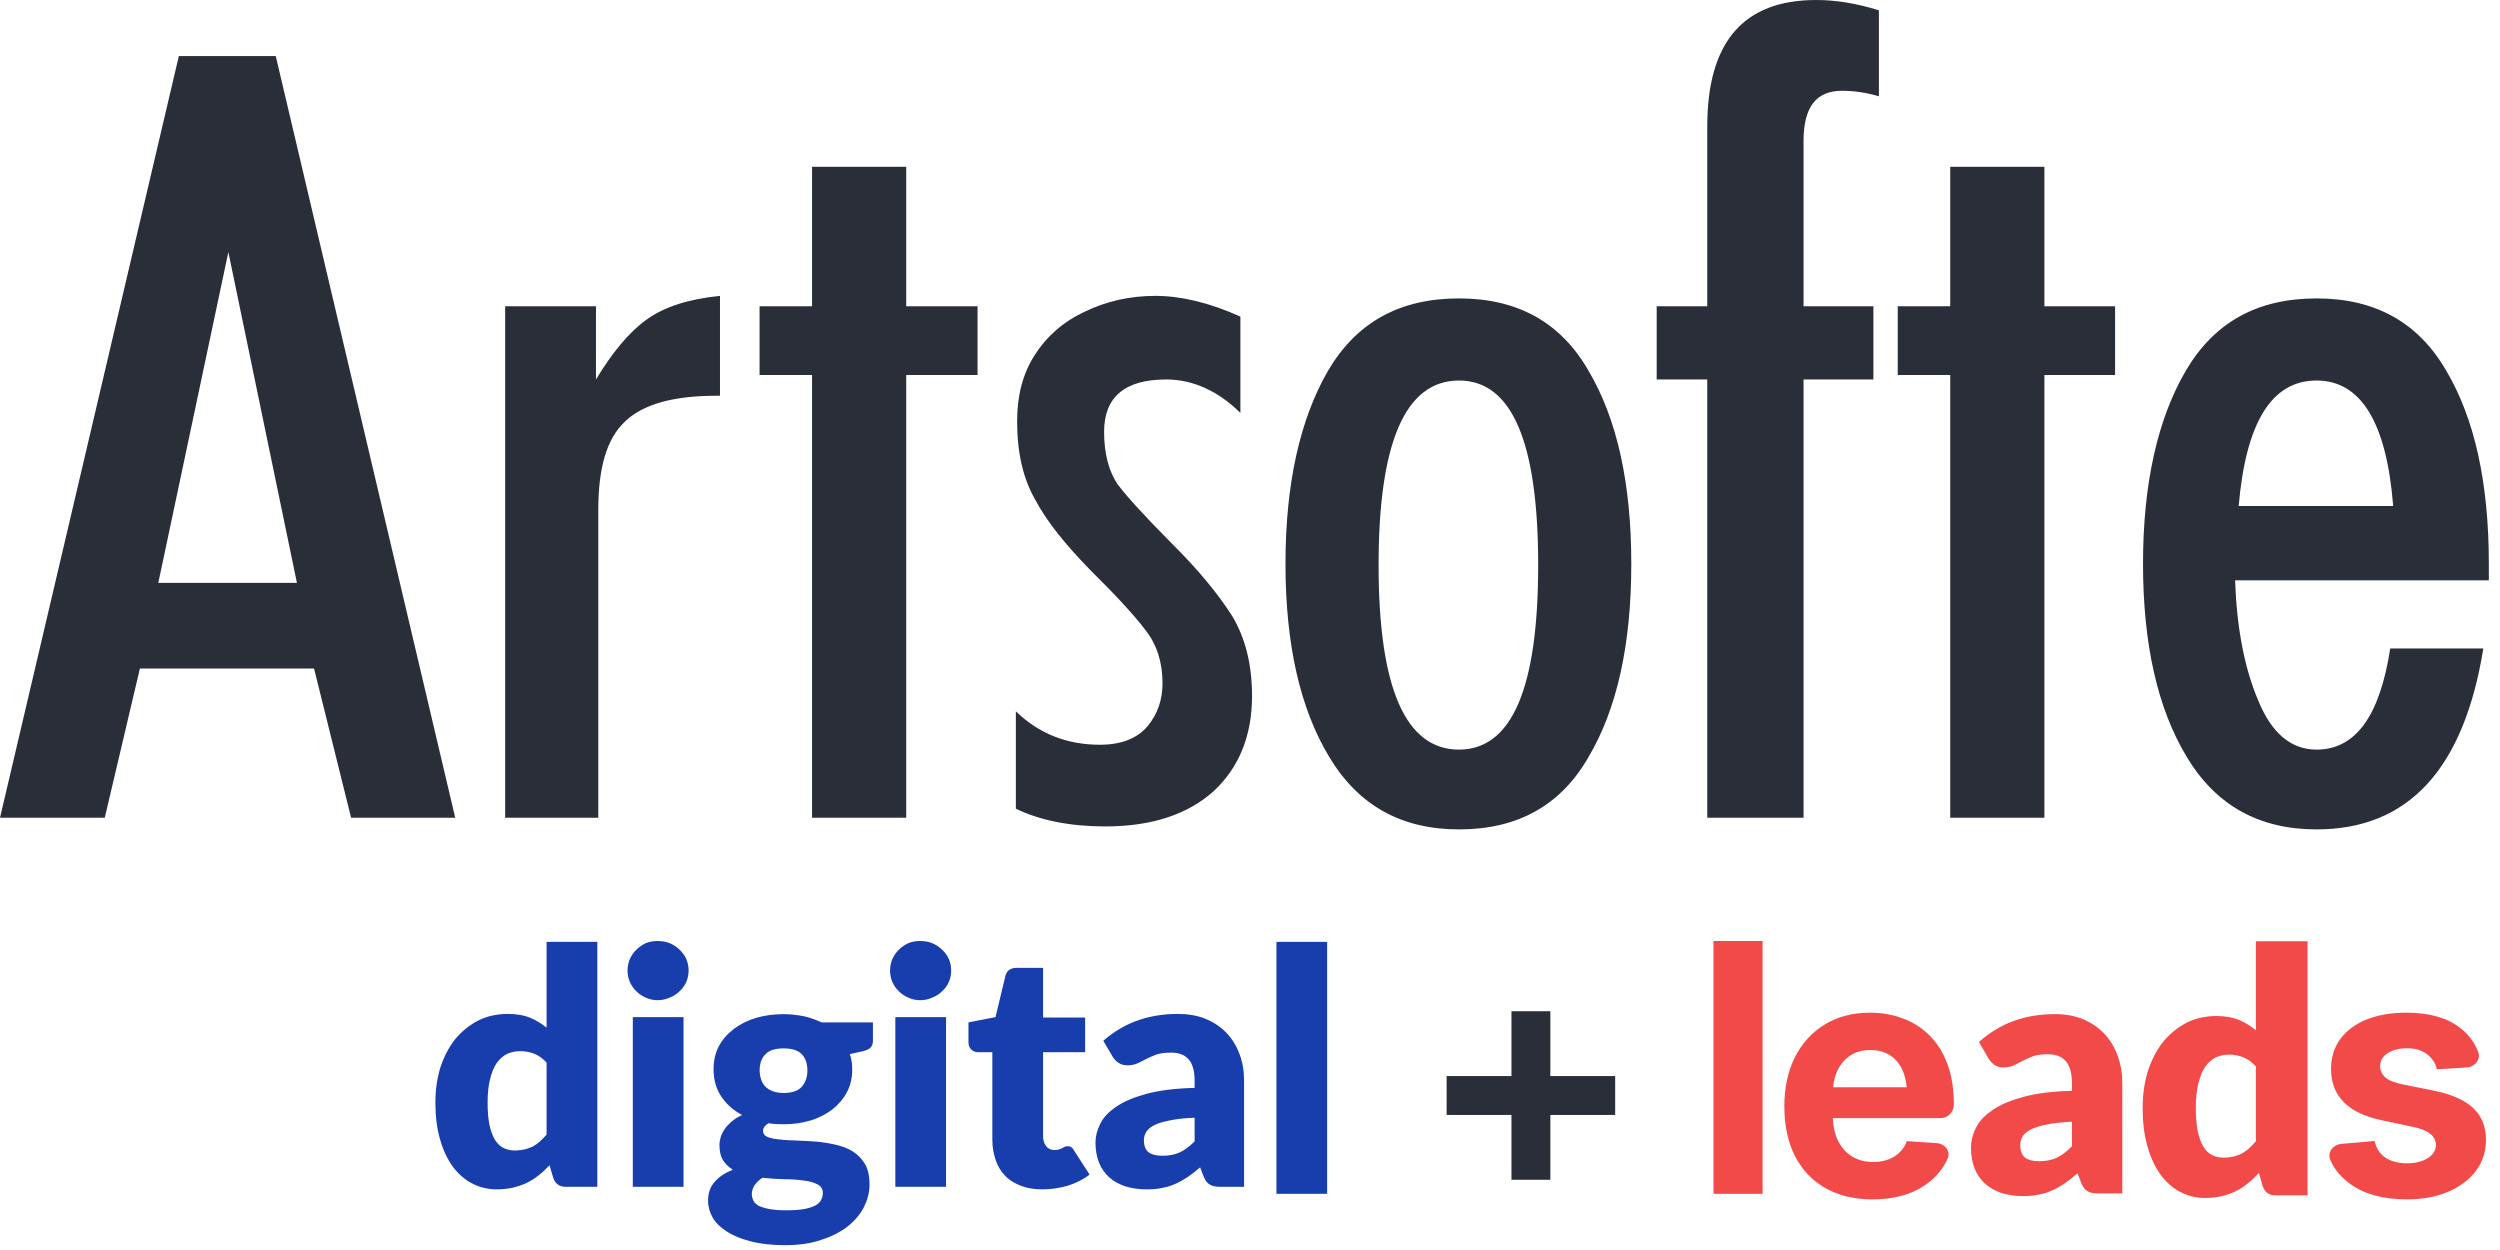
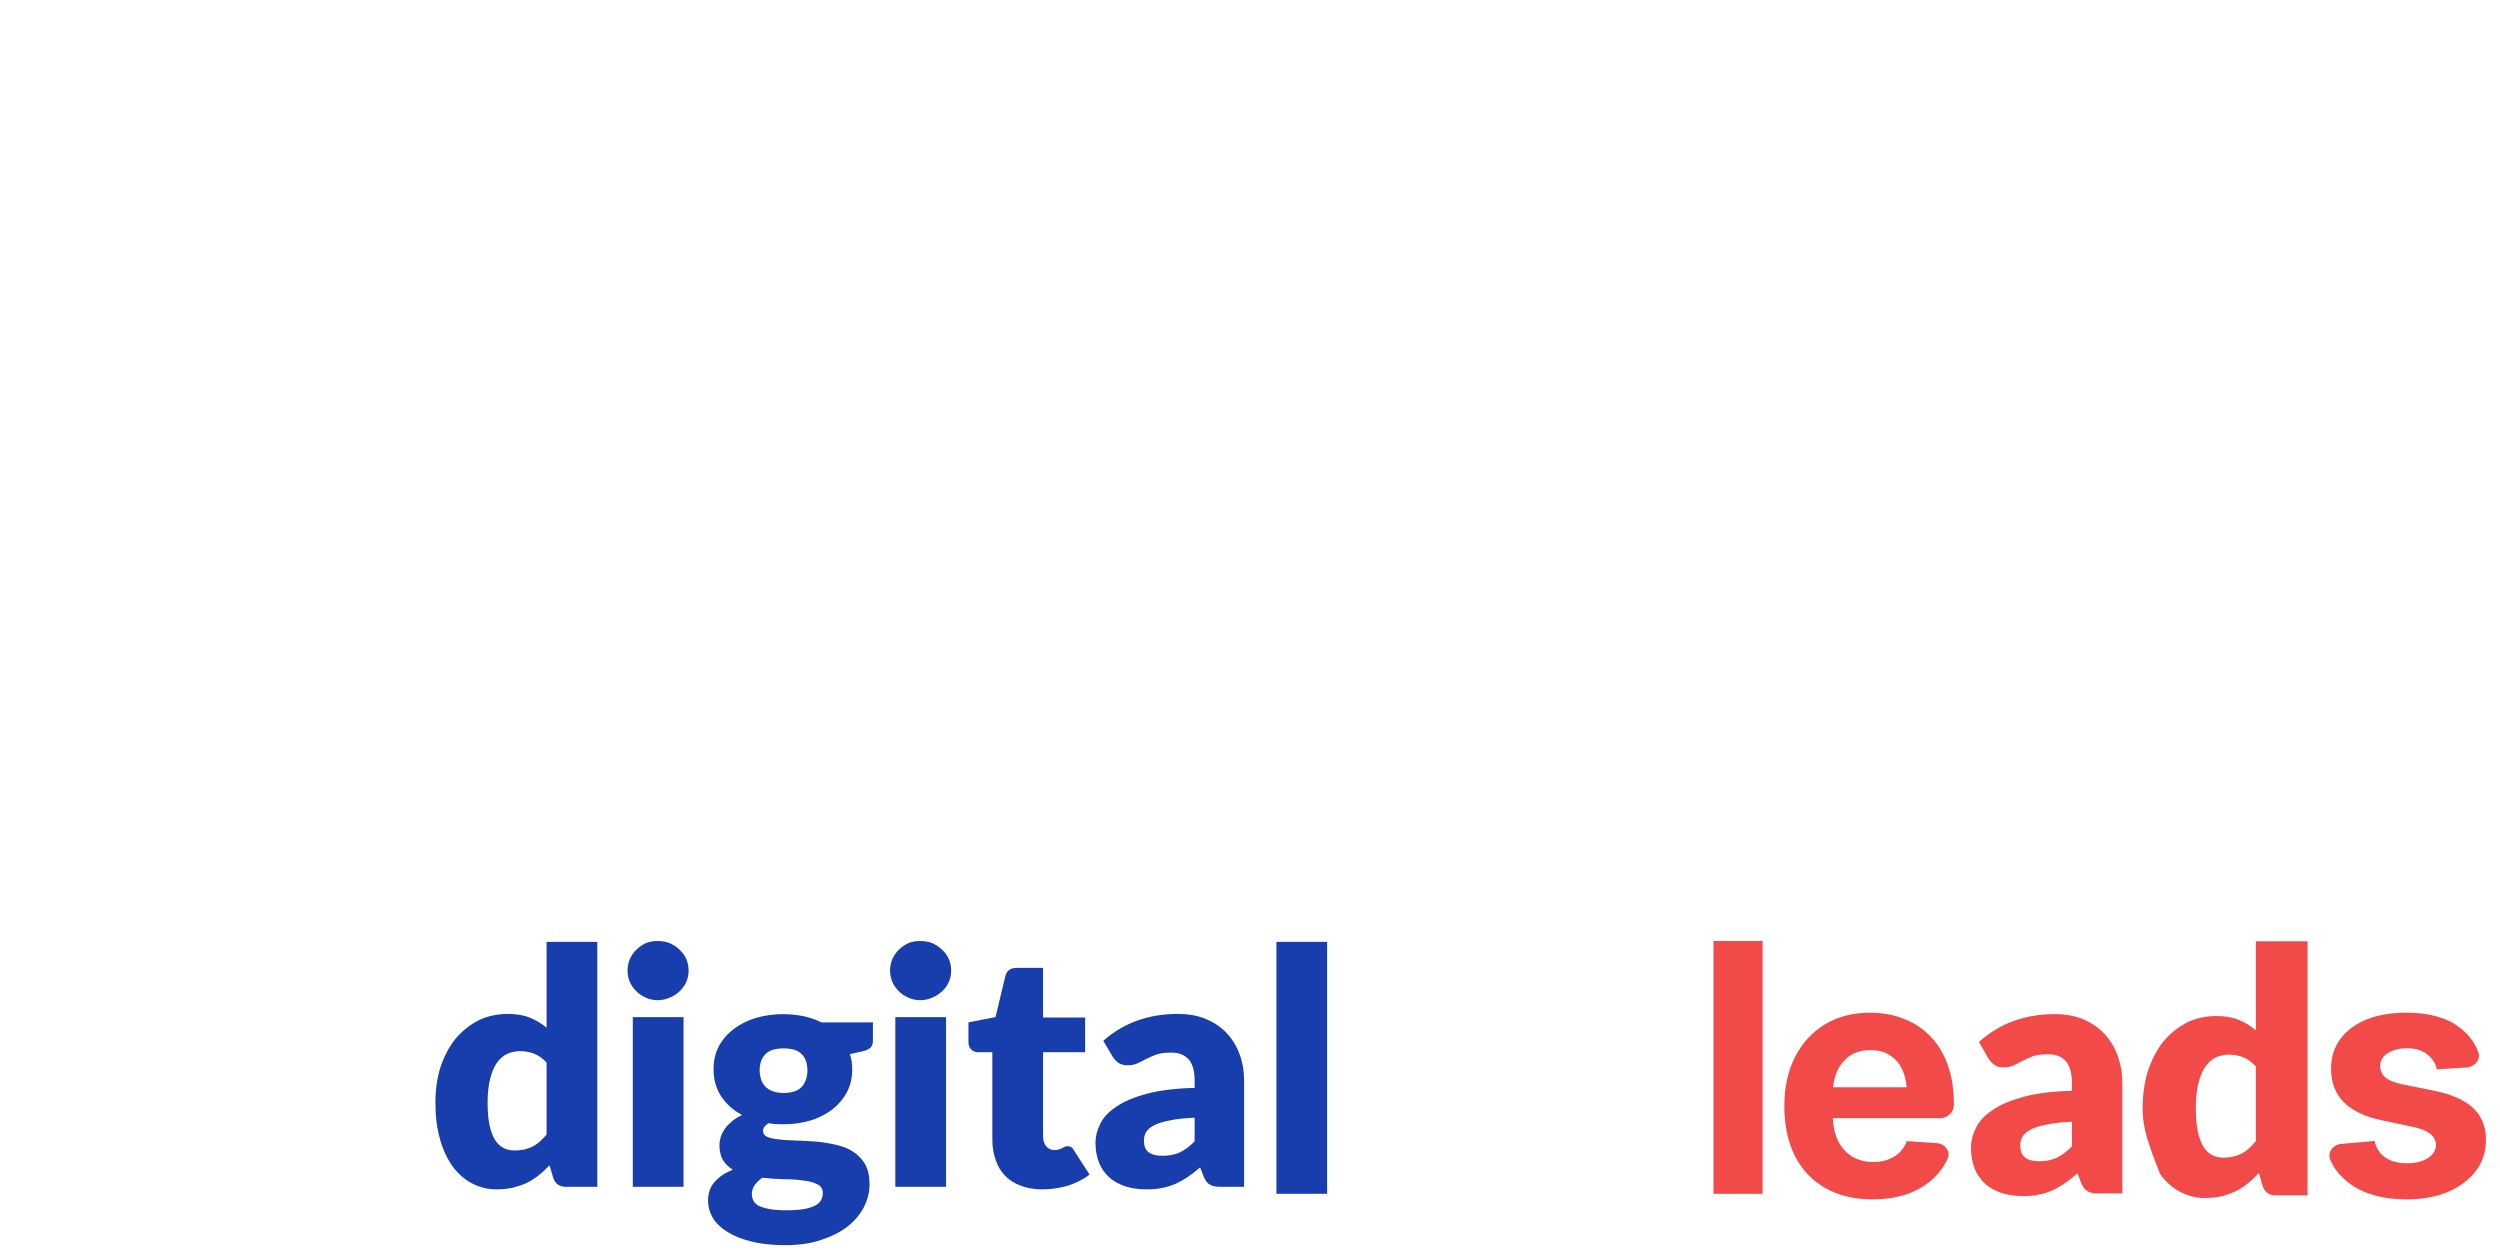
<svg xmlns="http://www.w3.org/2000/svg" width="178" height="89" viewBox="0 0 178 89" fill="none">
  <path d="M40.285 84.502C39.834 84.502 39.548 84.292 39.398 83.885L39.127 82.967C38.886 83.223 38.63 83.464 38.359 83.675C38.103 83.885 37.817 84.066 37.516 84.216C37.2 84.367 36.869 84.472 36.523 84.563C36.162 84.638 35.786 84.683 35.364 84.683C34.747 84.683 34.16 84.548 33.619 84.262C33.092 83.991 32.625 83.584 32.234 83.058C31.858 82.531 31.542 81.884 31.331 81.116C31.105 80.349 31 79.476 31 78.498C31 77.595 31.12 76.767 31.361 75.984C31.617 75.217 31.963 74.555 32.415 73.983C32.881 73.426 33.423 72.99 34.055 72.659C34.687 72.343 35.395 72.192 36.162 72.192C36.779 72.192 37.306 72.282 37.742 72.463C38.179 72.644 38.57 72.884 38.916 73.17V67.06H42.528V84.502H40.285ZM36.629 81.914C36.899 81.914 37.14 81.884 37.351 81.839C37.562 81.778 37.757 81.718 37.938 81.628C38.118 81.523 38.284 81.417 38.45 81.267C38.6 81.131 38.751 80.966 38.916 80.785V75.653C38.63 75.352 38.344 75.142 38.028 75.022C37.712 74.901 37.381 74.841 37.02 74.841C36.689 74.841 36.388 74.916 36.102 75.037C35.831 75.172 35.59 75.382 35.379 75.668C35.169 75.969 35.018 76.346 34.898 76.812C34.778 77.279 34.717 77.836 34.717 78.498C34.717 79.13 34.762 79.672 34.853 80.108C34.958 80.544 35.078 80.891 35.244 81.162C35.425 81.432 35.62 81.628 35.846 81.733C36.087 81.854 36.343 81.914 36.629 81.914ZM48.668 72.418V84.502H45.056V72.418H48.668ZM49.029 69.107C49.029 69.393 48.969 69.664 48.864 69.92C48.743 70.175 48.578 70.401 48.382 70.582C48.186 70.778 47.946 70.928 47.675 71.033C47.404 71.154 47.118 71.214 46.817 71.214C46.531 71.214 46.245 71.154 45.989 71.033C45.733 70.928 45.508 70.778 45.312 70.582C45.117 70.401 44.966 70.175 44.846 69.92C44.74 69.664 44.68 69.393 44.68 69.107C44.68 68.821 44.74 68.535 44.846 68.279C44.966 68.023 45.117 67.798 45.312 67.617C45.508 67.421 45.733 67.271 45.989 67.15C46.245 67.045 46.531 67 46.817 67C47.118 67 47.404 67.045 47.675 67.15C47.946 67.271 48.186 67.421 48.382 67.617C48.578 67.798 48.743 68.023 48.864 68.279C48.969 68.535 49.029 68.821 49.029 69.107ZM55.786 72.207C56.298 72.207 56.78 72.267 57.246 72.358C57.698 72.463 58.119 72.614 58.495 72.794H62.152V74.103C62.152 74.314 62.092 74.465 61.987 74.585C61.866 74.705 61.671 74.796 61.4 74.856L60.512 75.052C60.632 75.397 60.678 75.759 60.678 76.135C60.678 76.737 60.557 77.279 60.301 77.76C60.045 78.242 59.699 78.648 59.263 78.994C58.826 79.325 58.315 79.596 57.713 79.777C57.111 79.957 56.479 80.048 55.786 80.048C55.41 80.048 55.049 80.033 54.718 79.973C54.447 80.138 54.327 80.319 54.327 80.514C54.327 80.71 54.432 80.86 54.643 80.951C54.868 81.041 55.154 81.101 55.516 81.131C55.862 81.177 56.268 81.192 56.734 81.207C57.186 81.222 57.638 81.252 58.119 81.282C58.586 81.327 59.052 81.402 59.519 81.508C59.97 81.613 60.377 81.763 60.723 81.989C61.084 82.215 61.37 82.516 61.596 82.892C61.806 83.268 61.912 83.75 61.912 84.337C61.912 84.879 61.776 85.406 61.52 85.932C61.249 86.444 60.873 86.91 60.361 87.317C59.835 87.723 59.218 88.039 58.465 88.28C57.728 88.536 56.87 88.656 55.907 88.656C54.959 88.656 54.146 88.566 53.454 88.385C52.761 88.205 52.205 87.979 51.738 87.678C51.287 87.392 50.956 87.061 50.73 86.67C50.519 86.293 50.414 85.902 50.414 85.496C50.414 84.954 50.564 84.502 50.88 84.156C51.181 83.795 51.618 83.509 52.175 83.284C51.889 83.103 51.648 82.877 51.482 82.606C51.302 82.32 51.226 81.959 51.226 81.523C51.226 81.342 51.257 81.147 51.317 80.951C51.377 80.755 51.482 80.559 51.603 80.379C51.738 80.183 51.904 80.018 52.114 79.837C52.31 79.672 52.551 79.521 52.837 79.386C52.205 79.055 51.708 78.603 51.347 78.061C50.986 77.504 50.805 76.872 50.805 76.135C50.805 75.533 50.925 74.976 51.181 74.495C51.437 74.013 51.798 73.607 52.25 73.261C52.686 72.93 53.213 72.659 53.815 72.478C54.432 72.297 55.079 72.207 55.786 72.207ZM58.586 84.939C58.586 84.653 58.45 84.442 58.194 84.322C57.938 84.186 57.607 84.096 57.201 84.051C56.78 83.991 56.328 83.961 55.816 83.961C55.305 83.946 54.793 83.915 54.282 83.855C54.056 84.006 53.875 84.186 53.74 84.367C53.604 84.563 53.529 84.788 53.529 85.029C53.529 85.195 53.574 85.345 53.649 85.496C53.71 85.631 53.845 85.752 54.026 85.857C54.221 85.947 54.462 86.022 54.778 86.083C55.094 86.143 55.5 86.173 55.982 86.173C56.494 86.173 56.915 86.143 57.261 86.083C57.592 86.022 57.863 85.932 58.059 85.827C58.255 85.721 58.39 85.586 58.465 85.436C58.541 85.285 58.586 85.12 58.586 84.939ZM55.786 77.82C56.388 77.82 56.825 77.67 57.096 77.369C57.352 77.068 57.487 76.692 57.487 76.21C57.487 75.729 57.352 75.337 57.096 75.067C56.825 74.781 56.388 74.645 55.786 74.645C55.184 74.645 54.763 74.781 54.492 75.067C54.221 75.337 54.086 75.729 54.086 76.21C54.086 76.451 54.131 76.662 54.191 76.857C54.251 77.053 54.357 77.219 54.492 77.369C54.643 77.504 54.808 77.625 55.034 77.7C55.245 77.775 55.5 77.82 55.786 77.82ZM67.359 72.418V84.502H63.748V72.418H67.359ZM67.721 69.107C67.721 69.393 67.675 69.664 67.555 69.92C67.435 70.175 67.284 70.401 67.073 70.582C66.878 70.778 66.637 70.928 66.366 71.033C66.11 71.154 65.824 71.214 65.508 71.214C65.222 71.214 64.936 71.154 64.681 71.033C64.425 70.928 64.199 70.778 64.003 70.582C63.808 70.401 63.657 70.175 63.537 69.92C63.432 69.664 63.371 69.393 63.371 69.107C63.371 68.821 63.432 68.535 63.537 68.279C63.657 68.023 63.808 67.798 64.003 67.617C64.199 67.421 64.425 67.271 64.681 67.15C64.936 67.045 65.222 67 65.508 67C65.824 67 66.11 67.045 66.366 67.15C66.637 67.271 66.878 67.421 67.073 67.617C67.284 67.798 67.435 68.023 67.555 68.279C67.675 68.535 67.721 68.821 67.721 69.107ZM74.207 84.683C73.635 84.683 73.123 84.593 72.687 84.427C72.251 84.262 71.874 84.036 71.573 83.72C71.272 83.419 71.046 83.043 70.896 82.606C70.746 82.17 70.655 81.688 70.655 81.162V74.916H69.632C69.451 74.916 69.286 74.856 69.165 74.735C69.03 74.615 68.955 74.434 68.955 74.209V72.794L70.881 72.418L71.588 69.468C71.694 69.107 71.95 68.911 72.386 68.911H74.267V72.448H77.262V74.916H74.267V80.906C74.267 81.192 74.342 81.417 74.478 81.598C74.613 81.778 74.809 81.884 75.065 81.884C75.2 81.884 75.305 81.869 75.396 81.839C75.486 81.809 75.561 81.778 75.637 81.748C75.697 81.703 75.757 81.673 75.817 81.643C75.877 81.628 75.938 81.613 76.013 81.613C76.133 81.613 76.224 81.628 76.284 81.688C76.344 81.733 76.419 81.809 76.479 81.929L77.578 83.63C77.112 83.991 76.585 84.247 76.013 84.427C75.426 84.593 74.824 84.683 74.207 84.683ZM86.924 84.502C86.577 84.502 86.322 84.457 86.156 84.352C85.975 84.262 85.825 84.066 85.705 83.78L85.449 83.118C85.148 83.374 84.862 83.6 84.576 83.795C84.305 83.976 84.019 84.141 83.718 84.277C83.417 84.412 83.101 84.517 82.755 84.578C82.424 84.653 82.047 84.683 81.626 84.683C81.085 84.683 80.588 84.608 80.136 84.472C79.685 84.322 79.294 84.111 78.993 83.84C78.677 83.554 78.421 83.208 78.255 82.787C78.09 82.38 77.999 81.899 77.999 81.357C77.999 80.921 78.105 80.484 78.331 80.033C78.541 79.581 78.917 79.175 79.459 78.814C79.986 78.438 80.708 78.136 81.626 77.881C82.529 77.64 83.673 77.489 85.057 77.459V76.948C85.057 76.24 84.907 75.729 84.621 75.412C84.335 75.097 83.914 74.946 83.387 74.946C82.951 74.946 82.604 74.991 82.333 75.082C82.063 75.187 81.822 75.292 81.611 75.397C81.385 75.518 81.19 75.623 80.979 75.713C80.784 75.804 80.543 75.849 80.257 75.849C80.016 75.849 79.805 75.789 79.625 75.668C79.459 75.548 79.324 75.397 79.218 75.232L78.556 74.103C79.294 73.456 80.106 72.975 80.994 72.659C81.882 72.343 82.83 72.192 83.853 72.192C84.576 72.192 85.238 72.297 85.825 72.538C86.412 72.779 86.909 73.11 87.315 73.531C87.721 73.953 88.037 74.465 88.248 75.037C88.474 75.623 88.579 76.255 88.579 76.948V84.502H86.924ZM82.77 82.29C83.237 82.29 83.643 82.215 84.004 82.049C84.35 81.884 84.696 81.628 85.057 81.267V79.581C84.335 79.611 83.748 79.672 83.282 79.777C82.815 79.867 82.439 79.973 82.168 80.123C81.897 80.258 81.716 80.424 81.611 80.59C81.506 80.77 81.446 80.966 81.446 81.177C81.446 81.598 81.566 81.884 81.792 82.049C82.017 82.215 82.334 82.29 82.77 82.29ZM94.493 67.06V85H90.882V67.06H94.493Z" fill="#183DAC" />
-   <path d="M176.813 46.169C175.427 54.759 171.479 59.053 164.939 59.053C160.871 59.053 157.782 57.365 155.702 53.9C153.623 50.464 152.583 45.868 152.583 40.142C152.583 34.431 153.623 29.835 155.627 26.4C157.661 22.934 160.735 21.247 164.939 21.247C169.098 21.247 172.172 22.934 174.176 26.4C176.211 29.835 177.205 34.431 177.205 40.142V41.318H159.138C159.258 44.663 159.786 47.526 160.78 49.861C161.73 52.197 163.116 53.372 164.939 53.372C167.712 53.372 169.445 50.992 170.183 46.169H176.813ZM170.394 36.029C169.927 30.092 168.104 27.093 164.939 27.093C161.73 27.093 159.906 30.092 159.394 36.029H170.394ZM138.856 58.224V26.701H135.119V21.804H138.856V11.874H145.561V21.804H150.594V26.701H145.561V58.224H138.856ZM121.557 58.224V27.018H117.956V21.804H121.557V9.011C121.557 2.999 124.119 0 129.317 0C130.749 0 132.256 0.256 133.778 0.738V6.856C132.874 6.585 131.954 6.464 131.141 6.464C129.317 6.464 128.413 7.625 128.413 10.021V21.804H133.386V27.018H128.413V58.224H121.557ZM103.882 27.093C100.07 27.093 98.156 31.478 98.156 40.233C98.156 48.987 100.07 53.372 103.882 53.372C107.649 53.372 109.518 48.987 109.518 40.233C109.518 31.478 107.649 27.093 103.882 27.093ZM103.882 21.247C108.041 21.247 111.115 22.934 113.104 26.4C115.138 29.835 116.148 34.431 116.148 40.142C116.148 45.868 115.138 50.464 113.104 53.9C111.115 57.365 108.041 59.053 103.882 59.053C99.798 59.053 96.724 57.365 94.645 53.9C92.566 50.464 91.526 45.868 91.526 40.142C91.526 34.431 92.566 29.835 94.554 26.4C96.589 22.934 99.678 21.247 103.882 21.247ZM78.311 53.026C79.818 53.026 80.948 52.589 81.686 51.73C82.424 50.856 82.771 49.816 82.771 48.641C82.771 47.179 82.379 45.913 81.566 44.874C80.782 43.834 79.471 42.403 77.663 40.624C75.885 38.801 74.544 37.159 73.715 35.592C72.841 34.085 72.419 32.216 72.419 30.001C72.419 28.178 72.811 26.626 73.67 25.285C74.499 23.974 75.659 22.934 77.226 22.196C78.748 21.457 80.436 21.066 82.259 21.066C84.067 21.066 86.116 21.548 88.316 22.542V29.398C86.719 27.831 84.941 27.018 83.027 27.018C80.089 27.018 78.612 28.268 78.612 30.74C78.612 32.337 78.959 33.557 79.561 34.462C80.21 35.336 81.475 36.722 83.374 38.636C85.287 40.534 86.719 42.267 87.714 43.834C88.663 45.401 89.145 47.3 89.145 49.56C89.145 52.378 88.226 54.638 86.418 56.326C84.594 57.968 82.033 58.842 78.703 58.842C76.186 58.842 74.016 58.405 72.329 57.577V50.645C73.971 52.242 75.975 53.026 78.311 53.026ZM57.818 58.224V26.701H54.081V21.804H57.818V11.874H64.523V21.804H69.601V26.701H64.523V58.224H57.818ZM35.968 58.224V21.804H42.433V27.018C43.593 25.104 44.768 23.672 46.019 22.768C47.285 21.849 49.018 21.292 51.263 21.066V28.178H50.962C47.933 28.178 45.763 28.796 44.512 30.001C43.201 31.222 42.599 33.301 42.599 36.285V58.224H35.968ZM0 58.224L12.733 3.993H19.634L32.412 58.224H24.999L22.361 47.601H9.96L7.459 58.224H0ZM16.259 17.947L11.271 41.498H21.141L16.259 17.947Z" fill="#2A2E38" />
-   <path d="M162.013 85.108C161.553 85.108 161.262 84.89 161.109 84.468L160.833 83.516C160.588 83.782 160.327 84.031 160.051 84.25C159.79 84.468 159.499 84.656 159.193 84.812C158.871 84.968 158.533 85.077 158.181 85.171C157.813 85.249 157.43 85.296 157.001 85.296C156.372 85.296 155.774 85.155 155.223 84.859C154.686 84.578 154.211 84.156 153.812 83.61C153.429 83.064 153.107 82.393 152.893 81.597C152.663 80.801 152.556 79.895 152.556 78.881C152.556 77.945 152.678 77.086 152.923 76.275C153.184 75.479 153.537 74.792 153.996 74.199C154.472 73.622 155.023 73.169 155.667 72.826C156.311 72.498 157.031 72.342 157.813 72.342C158.442 72.342 158.978 72.436 159.423 72.623C159.867 72.81 160.266 73.06 160.618 73.356V67.02H164.297V85.108H162.013ZM158.288 82.424C158.564 82.424 158.809 82.393 159.024 82.346C159.239 82.283 159.438 82.221 159.622 82.127C159.806 82.018 159.974 81.909 160.143 81.753C160.296 81.612 160.45 81.441 160.618 81.253V75.931C160.327 75.619 160.036 75.401 159.714 75.276C159.392 75.151 159.055 75.089 158.687 75.089C158.35 75.089 158.043 75.167 157.752 75.292C157.476 75.432 157.231 75.65 157.016 75.947C156.801 76.259 156.648 76.649 156.525 77.133C156.403 77.617 156.342 78.194 156.342 78.881C156.342 79.537 156.388 80.098 156.48 80.551C156.587 81.004 156.709 81.363 156.878 81.644C157.062 81.924 157.261 82.127 157.491 82.237C157.736 82.361 157.997 82.424 158.288 82.424Z" fill="#F24949" />
+   <path d="M162.013 85.108C161.553 85.108 161.262 84.89 161.109 84.468L160.833 83.516C160.588 83.782 160.327 84.031 160.051 84.25C159.79 84.468 159.499 84.656 159.193 84.812C158.871 84.968 158.533 85.077 158.181 85.171C157.813 85.249 157.43 85.296 157.001 85.296C156.372 85.296 155.774 85.155 155.223 84.859C154.686 84.578 154.211 84.156 153.812 83.61C152.663 80.801 152.556 79.895 152.556 78.881C152.556 77.945 152.678 77.086 152.923 76.275C153.184 75.479 153.537 74.792 153.996 74.199C154.472 73.622 155.023 73.169 155.667 72.826C156.311 72.498 157.031 72.342 157.813 72.342C158.442 72.342 158.978 72.436 159.423 72.623C159.867 72.81 160.266 73.06 160.618 73.356V67.02H164.297V85.108H162.013ZM158.288 82.424C158.564 82.424 158.809 82.393 159.024 82.346C159.239 82.283 159.438 82.221 159.622 82.127C159.806 82.018 159.974 81.909 160.143 81.753C160.296 81.612 160.45 81.441 160.618 81.253V75.931C160.327 75.619 160.036 75.401 159.714 75.276C159.392 75.151 159.055 75.089 158.687 75.089C158.35 75.089 158.043 75.167 157.752 75.292C157.476 75.432 157.231 75.65 157.016 75.947C156.801 76.259 156.648 76.649 156.525 77.133C156.403 77.617 156.342 78.194 156.342 78.881C156.342 79.537 156.388 80.098 156.48 80.551C156.587 81.004 156.709 81.363 156.878 81.644C157.062 81.924 157.261 82.127 157.491 82.237C157.736 82.361 157.997 82.424 158.288 82.424Z" fill="#F24949" />
  <path d="M149.423 84.972C149.07 84.972 148.81 84.925 148.641 84.816C148.457 84.722 148.304 84.519 148.181 84.223L147.921 83.536C147.614 83.801 147.323 84.035 147.032 84.238C146.756 84.426 146.464 84.597 146.158 84.738C145.851 84.878 145.529 84.987 145.177 85.05C144.84 85.128 144.456 85.159 144.027 85.159C143.476 85.159 142.97 85.081 142.51 84.941C142.05 84.785 141.652 84.566 141.345 84.285C141.023 83.989 140.762 83.63 140.594 83.193C140.425 82.771 140.333 82.272 140.333 81.71C140.333 81.257 140.441 80.805 140.671 80.337C140.885 79.868 141.268 79.447 141.82 79.072C142.357 78.682 143.092 78.37 144.027 78.105C144.947 77.855 146.112 77.699 147.522 77.668V77.137C147.522 76.404 147.369 75.873 147.078 75.545C146.786 75.218 146.357 75.062 145.821 75.062C145.376 75.062 145.024 75.109 144.748 75.202C144.472 75.311 144.226 75.42 144.012 75.53C143.782 75.654 143.583 75.764 143.368 75.857C143.169 75.951 142.924 75.998 142.632 75.998C142.387 75.998 142.173 75.936 141.989 75.811C141.82 75.686 141.682 75.53 141.575 75.358L140.9 74.188C141.652 73.517 142.479 73.017 143.384 72.689C144.288 72.362 145.254 72.206 146.296 72.206C147.032 72.206 147.706 72.315 148.304 72.565C148.902 72.814 149.407 73.158 149.821 73.595C150.235 74.032 150.557 74.562 150.772 75.155C151.002 75.764 151.109 76.419 151.109 77.137V84.972H149.423ZM145.192 82.678C145.667 82.678 146.081 82.6 146.449 82.428C146.802 82.256 147.154 81.991 147.522 81.616V79.868C146.786 79.9 146.189 79.962 145.713 80.071C145.238 80.165 144.855 80.274 144.579 80.43C144.303 80.571 144.119 80.742 144.012 80.914C143.905 81.101 143.843 81.304 143.843 81.523C143.843 81.96 143.966 82.256 144.196 82.428C144.426 82.6 144.748 82.678 145.192 82.678Z" fill="#F24949" />
  <path d="M176.445 74.885C176.657 75.434 176.208 75.969 175.62 76.004L173.504 76.134C173.421 75.727 173.199 75.377 172.837 75.086C172.475 74.786 171.989 74.636 171.378 74.636C170.835 74.636 170.378 74.752 170.009 74.982C169.647 75.212 169.466 75.519 169.466 75.903C169.466 76.211 169.583 76.475 169.817 76.698C170.058 76.913 170.469 77.082 171.05 77.205L173.346 77.666C174.575 77.919 175.492 78.33 176.095 78.898C176.698 79.466 177 80.215 177 81.144C177 81.996 176.759 82.741 176.276 83.379C175.793 84.008 175.13 84.504 174.285 84.865C173.44 85.218 172.471 85.394 171.378 85.394C169.704 85.394 168.369 85.037 167.373 84.323C166.69 83.829 166.203 83.27 165.913 82.568C165.691 82.031 166.127 81.495 166.706 81.444L169.07 81.236C169.183 81.758 169.44 82.154 169.839 82.423C170.239 82.691 170.752 82.826 171.378 82.826C171.989 82.826 172.483 82.703 172.86 82.457C173.244 82.212 173.437 81.9 173.437 81.524C173.437 80.887 172.894 80.457 171.808 80.234L169.624 79.773C168.395 79.52 167.479 79.086 166.875 78.472C166.272 77.858 165.97 77.071 165.97 76.111C165.97 75.281 166.193 74.567 166.638 73.969C167.083 73.37 167.705 72.909 168.504 72.586C169.311 72.264 170.254 72.103 171.332 72.103C172.931 72.103 174.187 72.448 175.099 73.139C175.727 73.605 176.175 74.187 176.445 74.885Z" fill="#F24949" />
  <path d="M125.495 67V85H122V67H125.495Z" fill="#F24949" />
  <path d="M133.324 85.395C132.026 85.395 130.907 85.126 129.964 84.588C129.021 84.051 128.297 83.287 127.792 82.296C127.294 81.298 127.045 80.12 127.045 78.76C127.045 77.44 127.294 76.28 127.792 75.282C128.297 74.284 129.006 73.504 129.919 72.944C130.839 72.383 131.917 72.103 133.154 72.103C133.991 72.103 134.772 72.241 135.496 72.518C136.22 72.786 136.853 73.193 137.396 73.739C137.939 74.276 138.361 74.956 138.663 75.777C138.965 76.591 139.115 77.547 139.115 78.645C139.115 79.178 138.683 79.613 138.15 79.613H128.437V77.413H137.419L135.79 77.989C135.79 77.336 135.692 76.768 135.496 76.284C135.299 75.8 135.005 75.428 134.613 75.167C134.229 74.898 133.75 74.764 133.177 74.764C132.603 74.764 132.117 74.898 131.717 75.167C131.325 75.436 131.023 75.8 130.812 76.261C130.601 76.722 130.496 77.252 130.496 77.85V79.405C130.496 80.104 130.616 80.703 130.858 81.202C131.099 81.694 131.434 82.074 131.864 82.343C132.302 82.604 132.803 82.734 133.369 82.734C133.761 82.734 134.115 82.677 134.432 82.561C134.749 82.446 135.02 82.277 135.247 82.055C135.48 81.832 135.654 81.563 135.767 81.248L137.905 81.393C138.487 81.432 138.91 81.982 138.666 82.511C138.496 82.883 138.276 83.226 138.007 83.54C137.509 84.124 136.864 84.581 136.072 84.911C135.281 85.234 134.364 85.395 133.324 85.395Z" fill="#F24949" />
-   <rect x="103" y="76.615" width="12" height="2.769" fill="#2A2E38" />
-   <rect x="110.385" y="72" width="12" height="2.769" transform="rotate(90 110.385 72)" fill="#2A2E38" />
</svg>